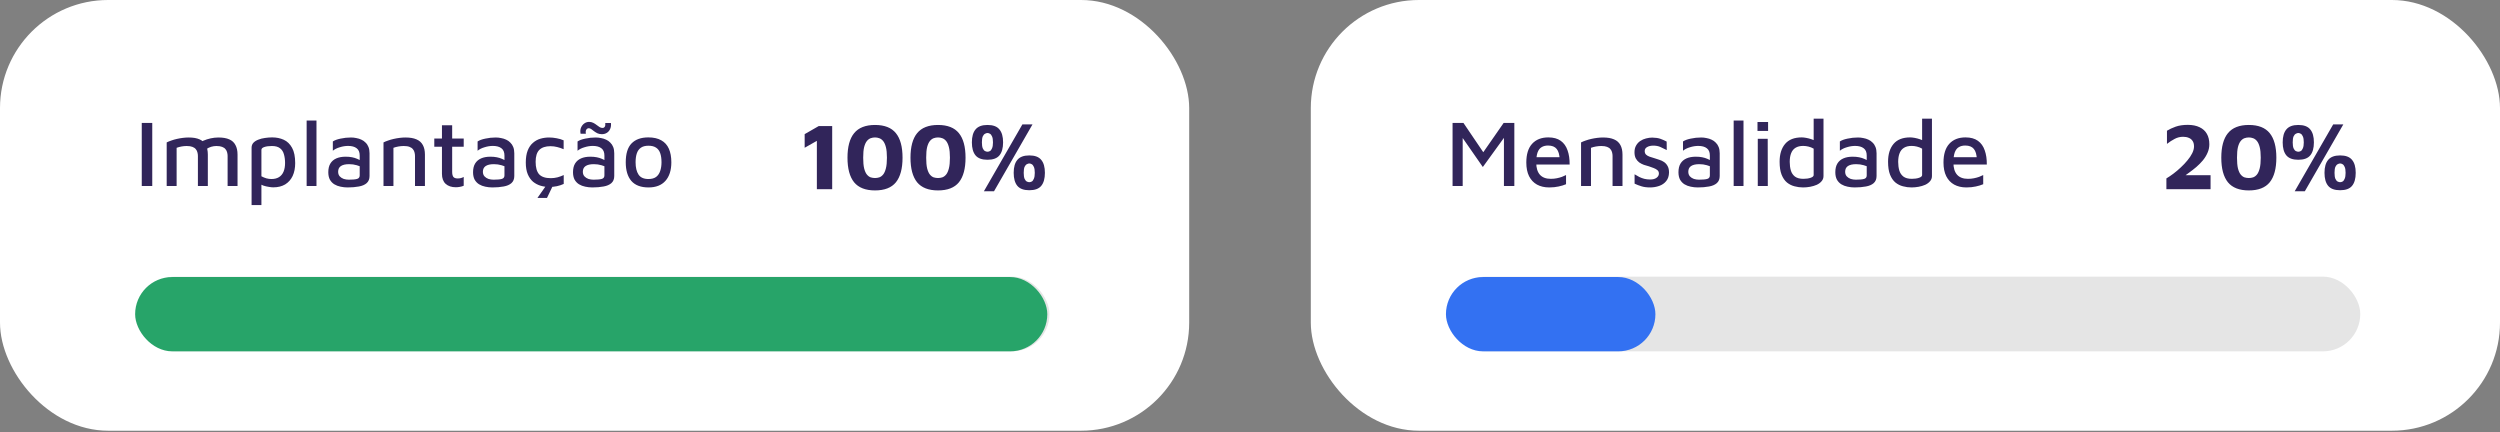
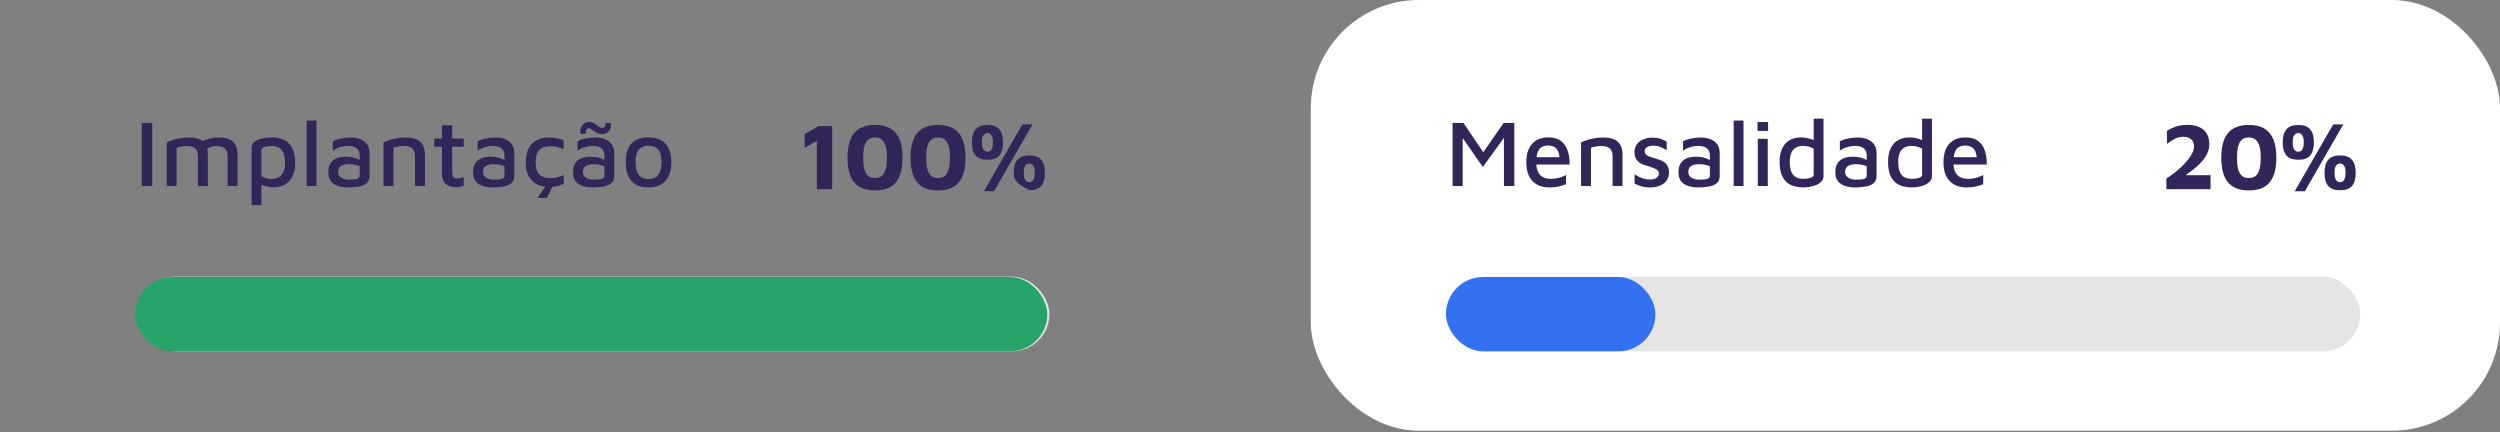
<svg xmlns="http://www.w3.org/2000/svg" width="370" height="64" viewBox="0 0 370 64" fill="none">
  <rect x="0" y="0" width="370" height="64" fill="#808080" stroke="none" />
-   <rect width="176" height="63.745" rx="16" fill="white" />
  <rect x="20.404" y="40.942" width="134.915" height="11.058" rx="5.529" fill="#E5E5E5" />
  <rect x="20" y="41" width="135" height="11" rx="5.5" fill="#27A469" />
  <g clip-path="url(#clip0_2617_6468)">
    <path d="M20.98 27.531V18.193H22.534V27.531H20.98ZM30.76 22.883V27.531H29.29V23.079C29.29 22.901 29.267 22.729 29.22 22.561C29.183 22.383 29.103 22.225 28.982 22.085C28.87 21.935 28.702 21.819 28.478 21.735C28.263 21.651 27.979 21.609 27.624 21.609C27.372 21.609 27.12 21.632 26.868 21.679C26.616 21.725 26.373 21.791 26.14 21.875V27.531H24.67V21.077C24.875 20.974 25.104 20.881 25.356 20.797C25.617 20.703 25.892 20.624 26.182 20.559C26.471 20.493 26.765 20.442 27.064 20.405C27.363 20.367 27.652 20.349 27.932 20.349C28.595 20.349 29.131 20.442 29.542 20.629C29.953 20.806 30.256 21.086 30.452 21.469C30.657 21.842 30.76 22.313 30.76 22.883ZM29.08 21.441C29.378 21.198 29.705 20.997 30.06 20.839C30.424 20.68 30.797 20.559 31.18 20.475C31.572 20.391 31.954 20.349 32.328 20.349C32.99 20.349 33.527 20.442 33.938 20.629C34.349 20.806 34.652 21.086 34.848 21.469C35.053 21.842 35.156 22.313 35.156 22.883V27.531H33.686V23.079C33.686 22.901 33.663 22.729 33.616 22.561C33.578 22.383 33.499 22.225 33.378 22.085C33.266 21.935 33.098 21.819 32.874 21.735C32.659 21.651 32.374 21.609 32.02 21.609C31.768 21.609 31.516 21.646 31.264 21.721C31.012 21.795 30.769 21.912 30.536 22.071L29.08 21.441ZM40.44 27.727C40.263 27.727 40.044 27.703 39.782 27.657C39.521 27.619 39.26 27.559 38.998 27.475C38.737 27.381 38.508 27.26 38.312 27.111L38.69 26.635V30.345H37.234V21.861C37.234 21.571 37.323 21.329 37.5 21.133C37.687 20.937 37.93 20.783 38.228 20.671C38.527 20.549 38.854 20.465 39.208 20.419C39.572 20.363 39.932 20.335 40.286 20.335C40.912 20.335 41.481 20.451 41.994 20.685C42.508 20.918 42.918 21.315 43.226 21.875C43.534 22.425 43.688 23.181 43.688 24.143C43.688 24.871 43.562 25.505 43.31 26.047C43.058 26.579 42.69 26.994 42.204 27.293C41.719 27.582 41.131 27.727 40.44 27.727ZM40.174 26.495C40.622 26.495 40.996 26.401 41.294 26.215C41.593 26.028 41.817 25.757 41.966 25.403C42.116 25.048 42.19 24.619 42.19 24.115C42.19 23.648 42.134 23.223 42.022 22.841C41.92 22.458 41.728 22.159 41.448 21.945C41.168 21.721 40.767 21.609 40.244 21.609C39.778 21.609 39.4 21.66 39.11 21.763C38.83 21.856 38.69 21.996 38.69 22.183V26.089C38.933 26.219 39.18 26.322 39.432 26.397C39.684 26.462 39.932 26.495 40.174 26.495ZM46.839 27.531H45.383V17.843H46.839V27.531ZM51.458 27.741C51.094 27.741 50.744 27.703 50.408 27.629C50.072 27.563 49.764 27.447 49.484 27.279C49.213 27.111 48.994 26.882 48.826 26.593C48.667 26.294 48.588 25.925 48.588 25.487C48.588 24.964 48.691 24.535 48.896 24.199C49.101 23.863 49.395 23.611 49.778 23.443C50.161 23.275 50.618 23.191 51.15 23.191C51.505 23.191 51.822 23.219 52.102 23.275C52.391 23.331 52.648 23.41 52.872 23.513C53.105 23.606 53.301 23.713 53.46 23.835L53.614 24.801C53.409 24.661 53.133 24.544 52.788 24.451C52.443 24.348 52.069 24.297 51.668 24.297C51.136 24.297 50.73 24.39 50.45 24.577C50.179 24.763 50.044 25.043 50.044 25.417C50.044 25.697 50.123 25.925 50.282 26.103C50.441 26.271 50.637 26.397 50.87 26.481C51.113 26.555 51.365 26.593 51.626 26.593C52.177 26.593 52.583 26.555 52.844 26.481C53.105 26.406 53.236 26.233 53.236 25.963V23.023C53.236 22.528 53.087 22.169 52.788 21.945C52.489 21.711 52.065 21.595 51.514 21.595C51.122 21.595 50.716 21.66 50.296 21.791C49.876 21.912 49.531 22.085 49.26 22.309V20.937C49.521 20.759 49.899 20.619 50.394 20.517C50.898 20.405 51.416 20.349 51.948 20.349C52.209 20.349 52.471 20.377 52.732 20.433C53.003 20.479 53.255 20.559 53.488 20.671C53.721 20.773 53.927 20.918 54.104 21.105C54.291 21.282 54.435 21.501 54.538 21.763C54.641 22.024 54.692 22.332 54.692 22.687V26.047C54.692 26.504 54.547 26.859 54.258 27.111C53.978 27.353 53.595 27.517 53.11 27.601C52.625 27.694 52.074 27.741 51.458 27.741ZM56.758 21.077C56.963 20.974 57.192 20.881 57.444 20.797C57.705 20.703 57.98 20.624 58.27 20.559C58.559 20.493 58.853 20.442 59.152 20.405C59.45 20.367 59.74 20.349 60.02 20.349C60.682 20.349 61.224 20.442 61.644 20.629C62.064 20.806 62.376 21.086 62.582 21.469C62.787 21.842 62.89 22.313 62.89 22.883V27.531H61.42V23.079C61.42 22.901 61.396 22.729 61.35 22.561C61.312 22.383 61.233 22.225 61.112 22.085C61 21.935 60.832 21.819 60.608 21.735C60.393 21.651 60.108 21.609 59.754 21.609C59.502 21.609 59.24 21.632 58.97 21.679C58.708 21.725 58.461 21.791 58.228 21.875V27.531H56.758V21.077ZM67.467 27.713C66.832 27.713 66.328 27.545 65.955 27.209C65.591 26.873 65.409 26.378 65.409 25.725V21.721H64.275V20.503H65.409V18.543H66.921V20.503H68.629V21.721H66.921V25.431C66.921 25.757 66.977 26.005 67.089 26.173C67.21 26.331 67.43 26.411 67.747 26.411C67.906 26.411 68.064 26.392 68.223 26.355C68.382 26.308 68.517 26.252 68.629 26.187V27.489C68.461 27.563 68.269 27.619 68.055 27.657C67.85 27.694 67.653 27.713 67.467 27.713ZM72.882 27.741C72.518 27.741 72.168 27.703 71.832 27.629C71.496 27.563 71.188 27.447 70.908 27.279C70.637 27.111 70.418 26.882 70.25 26.593C70.091 26.294 70.012 25.925 70.012 25.487C70.012 24.964 70.115 24.535 70.32 24.199C70.525 23.863 70.819 23.611 71.202 23.443C71.585 23.275 72.042 23.191 72.574 23.191C72.928 23.191 73.246 23.219 73.526 23.275C73.815 23.331 74.072 23.41 74.296 23.513C74.529 23.606 74.725 23.713 74.884 23.835L75.038 24.801C74.832 24.661 74.557 24.544 74.212 24.451C73.867 24.348 73.493 24.297 73.092 24.297C72.56 24.297 72.154 24.39 71.874 24.577C71.603 24.763 71.468 25.043 71.468 25.417C71.468 25.697 71.547 25.925 71.706 26.103C71.865 26.271 72.061 26.397 72.294 26.481C72.537 26.555 72.788 26.593 73.05 26.593C73.6 26.593 74.007 26.555 74.268 26.481C74.529 26.406 74.66 26.233 74.66 25.963V23.023C74.66 22.528 74.51 22.169 74.212 21.945C73.913 21.711 73.489 21.595 72.938 21.595C72.546 21.595 72.14 21.66 71.72 21.791C71.3 21.912 70.954 22.085 70.684 22.309V20.937C70.945 20.759 71.323 20.619 71.818 20.517C72.322 20.405 72.84 20.349 73.372 20.349C73.633 20.349 73.894 20.377 74.156 20.433C74.427 20.479 74.678 20.559 74.912 20.671C75.145 20.773 75.35 20.918 75.528 21.105C75.715 21.282 75.859 21.501 75.962 21.763C76.064 22.024 76.116 22.332 76.116 22.687V26.047C76.116 26.504 75.971 26.859 75.682 27.111C75.402 27.353 75.019 27.517 74.534 27.601C74.049 27.694 73.498 27.741 72.882 27.741ZM81.275 27.671C80.846 27.671 80.426 27.61 80.016 27.489C79.605 27.367 79.231 27.171 78.895 26.901C78.569 26.621 78.308 26.252 78.112 25.795C77.915 25.328 77.817 24.749 77.817 24.059C77.817 23.349 77.911 22.757 78.097 22.281C78.284 21.805 78.541 21.427 78.868 21.147C79.194 20.857 79.563 20.652 79.974 20.531C80.394 20.409 80.823 20.349 81.261 20.349C81.635 20.349 82.008 20.386 82.382 20.461C82.755 20.526 83.1 20.629 83.418 20.769V22.085C83.1 21.945 82.783 21.837 82.466 21.763C82.148 21.679 81.817 21.637 81.472 21.637C80.743 21.637 80.193 21.819 79.82 22.183C79.456 22.547 79.273 23.135 79.273 23.947C79.273 24.787 79.446 25.403 79.791 25.795C80.146 26.177 80.72 26.369 81.513 26.369C81.859 26.369 82.195 26.327 82.522 26.243C82.848 26.149 83.151 26.037 83.431 25.907V27.223C83.105 27.372 82.764 27.484 82.409 27.559C82.055 27.633 81.677 27.671 81.275 27.671ZM79.54 29.295L80.73 27.601H81.766L80.954 29.295H79.54ZM87.675 27.741C87.311 27.741 86.961 27.703 86.625 27.629C86.289 27.563 85.981 27.447 85.701 27.279C85.43 27.111 85.211 26.882 85.043 26.593C84.884 26.294 84.805 25.925 84.805 25.487C84.805 24.964 84.907 24.535 85.113 24.199C85.318 23.863 85.612 23.611 85.995 23.443C86.377 23.275 86.835 23.191 87.367 23.191C87.722 23.191 88.039 23.219 88.319 23.275C88.608 23.331 88.865 23.41 89.089 23.513C89.322 23.606 89.518 23.713 89.677 23.835L89.831 24.801C89.626 24.661 89.35 24.544 89.005 24.451C88.659 24.348 88.286 24.297 87.885 24.297C87.353 24.297 86.947 24.39 86.667 24.577C86.396 24.763 86.261 25.043 86.261 25.417C86.261 25.697 86.34 25.925 86.499 26.103C86.657 26.271 86.853 26.397 87.087 26.481C87.329 26.555 87.582 26.593 87.843 26.593C88.394 26.593 88.799 26.555 89.061 26.481C89.322 26.406 89.453 26.233 89.453 25.963V23.023C89.453 22.528 89.303 22.169 89.005 21.945C88.706 21.711 88.281 21.595 87.731 21.595C87.339 21.595 86.933 21.66 86.513 21.791C86.093 21.912 85.748 22.085 85.477 22.309V20.937C85.738 20.759 86.116 20.619 86.611 20.517C87.115 20.405 87.633 20.349 88.165 20.349C88.426 20.349 88.688 20.377 88.949 20.433C89.219 20.479 89.472 20.559 89.705 20.671C89.938 20.773 90.144 20.918 90.321 21.105C90.507 21.282 90.652 21.501 90.755 21.763C90.858 22.024 90.909 22.332 90.909 22.687V26.047C90.909 26.504 90.764 26.859 90.475 27.111C90.195 27.353 89.812 27.517 89.327 27.601C88.841 27.694 88.291 27.741 87.675 27.741ZM86.709 19.789H85.925C85.859 19.434 85.883 19.131 85.995 18.879C86.107 18.617 86.27 18.412 86.485 18.263C86.7 18.113 86.933 18.039 87.185 18.039C87.409 18.039 87.614 18.085 87.801 18.179C87.987 18.272 88.156 18.379 88.305 18.501C88.454 18.613 88.599 18.715 88.739 18.809C88.879 18.893 89.023 18.935 89.173 18.935C89.322 18.935 89.434 18.874 89.509 18.753C89.584 18.631 89.607 18.449 89.579 18.207H90.419C90.456 18.533 90.419 18.823 90.307 19.075C90.204 19.317 90.046 19.509 89.831 19.649C89.616 19.789 89.364 19.859 89.075 19.859C88.832 19.859 88.618 19.817 88.431 19.733C88.244 19.639 88.076 19.537 87.927 19.425C87.787 19.303 87.651 19.201 87.521 19.117C87.39 19.023 87.264 18.977 87.143 18.977C86.984 18.977 86.858 19.051 86.765 19.201C86.681 19.341 86.662 19.537 86.709 19.789ZM95.984 27.741C94.846 27.741 93.996 27.419 93.436 26.775C92.886 26.131 92.611 25.211 92.611 24.017C92.611 22.747 92.895 21.819 93.465 21.231C94.043 20.633 94.874 20.335 95.957 20.335C96.731 20.335 97.371 20.479 97.874 20.769C98.379 21.049 98.752 21.464 98.995 22.015C99.237 22.565 99.359 23.233 99.359 24.017C99.359 25.202 99.064 26.121 98.477 26.775C97.898 27.419 97.067 27.741 95.984 27.741ZM95.971 26.495C96.447 26.495 96.825 26.392 97.105 26.187C97.385 25.972 97.585 25.678 97.707 25.305C97.837 24.931 97.903 24.502 97.903 24.017C97.903 23.475 97.837 23.023 97.707 22.659C97.576 22.295 97.371 22.024 97.091 21.847C96.811 21.66 96.437 21.567 95.971 21.567C95.504 21.567 95.13 21.665 94.85 21.861C94.57 22.057 94.37 22.337 94.249 22.701C94.127 23.065 94.067 23.503 94.067 24.017C94.067 24.791 94.211 25.398 94.501 25.837C94.79 26.275 95.28 26.495 95.971 26.495Z" fill="#31255A" />
-     <path d="M120.896 28V20.846L119.09 21.868V19.852L121.162 18.662H123.164V28H120.896ZM129.502 28.182C128.102 28.182 127.071 27.781 126.408 26.978C125.755 26.166 125.428 24.953 125.428 23.338C125.428 21.723 125.755 20.515 126.408 19.712C127.071 18.9 128.102 18.494 129.502 18.494C130.911 18.494 131.943 18.9 132.596 19.712C133.249 20.515 133.576 21.723 133.576 23.338C133.576 24.953 133.249 26.166 132.596 26.978C131.943 27.781 130.911 28.182 129.502 28.182ZM129.502 26.348C129.717 26.348 129.927 26.315 130.132 26.25C130.347 26.175 130.538 26.035 130.706 25.83C130.874 25.625 131.009 25.321 131.112 24.92C131.215 24.519 131.266 23.991 131.266 23.338C131.266 22.685 131.215 22.162 131.112 21.77C131.009 21.378 130.874 21.079 130.706 20.874C130.538 20.669 130.347 20.529 130.132 20.454C129.927 20.379 129.717 20.342 129.502 20.342C129.287 20.342 129.073 20.379 128.858 20.454C128.653 20.529 128.466 20.669 128.298 20.874C128.13 21.079 127.995 21.378 127.892 21.77C127.799 22.162 127.752 22.685 127.752 23.338C127.752 23.991 127.799 24.519 127.892 24.92C127.995 25.321 128.13 25.625 128.298 25.83C128.466 26.035 128.653 26.175 128.858 26.25C129.073 26.315 129.287 26.348 129.502 26.348ZM138.826 28.182C137.426 28.182 136.395 27.781 135.732 26.978C135.079 26.166 134.752 24.953 134.752 23.338C134.752 21.723 135.079 20.515 135.732 19.712C136.395 18.9 137.426 18.494 138.826 18.494C140.235 18.494 141.267 18.9 141.92 19.712C142.573 20.515 142.9 21.723 142.9 23.338C142.9 24.953 142.573 26.166 141.92 26.978C141.267 27.781 140.235 28.182 138.826 28.182ZM138.826 26.348C139.041 26.348 139.251 26.315 139.456 26.25C139.671 26.175 139.862 26.035 140.03 25.83C140.198 25.625 140.333 25.321 140.436 24.92C140.539 24.519 140.59 23.991 140.59 23.338C140.59 22.685 140.539 22.162 140.436 21.77C140.333 21.378 140.198 21.079 140.03 20.874C139.862 20.669 139.671 20.529 139.456 20.454C139.251 20.379 139.041 20.342 138.826 20.342C138.611 20.342 138.397 20.379 138.182 20.454C137.977 20.529 137.79 20.669 137.622 20.874C137.454 21.079 137.319 21.378 137.216 21.77C137.123 22.162 137.076 22.685 137.076 23.338C137.076 23.991 137.123 24.519 137.216 24.92C137.319 25.321 137.454 25.625 137.622 25.83C137.79 26.035 137.977 26.175 138.182 26.25C138.397 26.315 138.611 26.348 138.826 26.348ZM146.148 23.646C145.336 23.646 144.748 23.431 144.384 23.002C144.02 22.563 143.838 21.919 143.838 21.07C143.838 20.221 144.02 19.581 144.384 19.152C144.748 18.713 145.336 18.494 146.148 18.494C146.97 18.494 147.558 18.713 147.912 19.152C148.276 19.581 148.458 20.221 148.458 21.07C148.458 21.919 148.276 22.563 147.912 23.002C147.558 23.431 146.97 23.646 146.148 23.646ZM146.148 22.456C146.27 22.456 146.391 22.423 146.512 22.358C146.634 22.293 146.736 22.157 146.82 21.952C146.914 21.747 146.96 21.453 146.96 21.07C146.96 20.678 146.914 20.384 146.82 20.188C146.736 19.992 146.634 19.861 146.512 19.796C146.391 19.721 146.27 19.684 146.148 19.684C146.036 19.684 145.915 19.721 145.784 19.796C145.654 19.861 145.542 19.992 145.448 20.188C145.364 20.384 145.322 20.678 145.322 21.07C145.322 21.453 145.364 21.747 145.448 21.952C145.542 22.157 145.654 22.293 145.784 22.358C145.915 22.423 146.036 22.456 146.148 22.456ZM152.336 28.154C151.524 28.154 150.936 27.939 150.572 27.51C150.208 27.071 150.026 26.427 150.026 25.578C150.026 24.729 150.208 24.089 150.572 23.66C150.936 23.221 151.524 23.002 152.336 23.002C153.158 23.002 153.746 23.221 154.1 23.66C154.464 24.089 154.646 24.729 154.646 25.578C154.646 26.427 154.464 27.071 154.1 27.51C153.746 27.939 153.158 28.154 152.336 28.154ZM152.336 26.964C152.458 26.964 152.579 26.931 152.7 26.866C152.822 26.801 152.924 26.665 153.008 26.46C153.102 26.255 153.148 25.961 153.148 25.578C153.148 25.186 153.102 24.892 153.008 24.696C152.924 24.5 152.822 24.369 152.7 24.304C152.579 24.229 152.458 24.192 152.336 24.192C152.224 24.192 152.103 24.229 151.972 24.304C151.842 24.369 151.73 24.5 151.636 24.696C151.552 24.892 151.51 25.186 151.51 25.578C151.51 25.961 151.552 26.255 151.636 26.46C151.73 26.665 151.842 26.801 151.972 26.866C152.103 26.931 152.224 26.964 152.336 26.964ZM145.616 28.308L151.314 18.41H152.812L147.114 28.308H145.616Z" fill="#31255A" />
+     <path d="M120.896 28V20.846L119.09 21.868V19.852L121.162 18.662H123.164V28H120.896ZM129.502 28.182C128.102 28.182 127.071 27.781 126.408 26.978C125.755 26.166 125.428 24.953 125.428 23.338C125.428 21.723 125.755 20.515 126.408 19.712C127.071 18.9 128.102 18.494 129.502 18.494C130.911 18.494 131.943 18.9 132.596 19.712C133.249 20.515 133.576 21.723 133.576 23.338C133.576 24.953 133.249 26.166 132.596 26.978C131.943 27.781 130.911 28.182 129.502 28.182ZM129.502 26.348C129.717 26.348 129.927 26.315 130.132 26.25C130.347 26.175 130.538 26.035 130.706 25.83C130.874 25.625 131.009 25.321 131.112 24.92C131.215 24.519 131.266 23.991 131.266 23.338C131.266 22.685 131.215 22.162 131.112 21.77C131.009 21.378 130.874 21.079 130.706 20.874C130.538 20.669 130.347 20.529 130.132 20.454C129.927 20.379 129.717 20.342 129.502 20.342C129.287 20.342 129.073 20.379 128.858 20.454C128.653 20.529 128.466 20.669 128.298 20.874C128.13 21.079 127.995 21.378 127.892 21.77C127.799 22.162 127.752 22.685 127.752 23.338C127.752 23.991 127.799 24.519 127.892 24.92C127.995 25.321 128.13 25.625 128.298 25.83C128.466 26.035 128.653 26.175 128.858 26.25C129.073 26.315 129.287 26.348 129.502 26.348ZM138.826 28.182C137.426 28.182 136.395 27.781 135.732 26.978C135.079 26.166 134.752 24.953 134.752 23.338C134.752 21.723 135.079 20.515 135.732 19.712C136.395 18.9 137.426 18.494 138.826 18.494C140.235 18.494 141.267 18.9 141.92 19.712C142.573 20.515 142.9 21.723 142.9 23.338C142.9 24.953 142.573 26.166 141.92 26.978C141.267 27.781 140.235 28.182 138.826 28.182ZM138.826 26.348C139.041 26.348 139.251 26.315 139.456 26.25C139.671 26.175 139.862 26.035 140.03 25.83C140.198 25.625 140.333 25.321 140.436 24.92C140.539 24.519 140.59 23.991 140.59 23.338C140.59 22.685 140.539 22.162 140.436 21.77C140.333 21.378 140.198 21.079 140.03 20.874C139.862 20.669 139.671 20.529 139.456 20.454C139.251 20.379 139.041 20.342 138.826 20.342C138.611 20.342 138.397 20.379 138.182 20.454C137.977 20.529 137.79 20.669 137.622 20.874C137.454 21.079 137.319 21.378 137.216 21.77C137.123 22.162 137.076 22.685 137.076 23.338C137.076 23.991 137.123 24.519 137.216 24.92C137.319 25.321 137.454 25.625 137.622 25.83C137.79 26.035 137.977 26.175 138.182 26.25C138.397 26.315 138.611 26.348 138.826 26.348ZM146.148 23.646C145.336 23.646 144.748 23.431 144.384 23.002C144.02 22.563 143.838 21.919 143.838 21.07C143.838 20.221 144.02 19.581 144.384 19.152C144.748 18.713 145.336 18.494 146.148 18.494C146.97 18.494 147.558 18.713 147.912 19.152C148.276 19.581 148.458 20.221 148.458 21.07C148.458 21.919 148.276 22.563 147.912 23.002C147.558 23.431 146.97 23.646 146.148 23.646ZM146.148 22.456C146.27 22.456 146.391 22.423 146.512 22.358C146.634 22.293 146.736 22.157 146.82 21.952C146.914 21.747 146.96 21.453 146.96 21.07C146.96 20.678 146.914 20.384 146.82 20.188C146.736 19.992 146.634 19.861 146.512 19.796C146.391 19.721 146.27 19.684 146.148 19.684C146.036 19.684 145.915 19.721 145.784 19.796C145.654 19.861 145.542 19.992 145.448 20.188C145.364 20.384 145.322 20.678 145.322 21.07C145.322 21.453 145.364 21.747 145.448 21.952C145.542 22.157 145.654 22.293 145.784 22.358C145.915 22.423 146.036 22.456 146.148 22.456ZM152.336 28.154C150.208 27.071 150.026 26.427 150.026 25.578C150.026 24.729 150.208 24.089 150.572 23.66C150.936 23.221 151.524 23.002 152.336 23.002C153.158 23.002 153.746 23.221 154.1 23.66C154.464 24.089 154.646 24.729 154.646 25.578C154.646 26.427 154.464 27.071 154.1 27.51C153.746 27.939 153.158 28.154 152.336 28.154ZM152.336 26.964C152.458 26.964 152.579 26.931 152.7 26.866C152.822 26.801 152.924 26.665 153.008 26.46C153.102 26.255 153.148 25.961 153.148 25.578C153.148 25.186 153.102 24.892 153.008 24.696C152.924 24.5 152.822 24.369 152.7 24.304C152.579 24.229 152.458 24.192 152.336 24.192C152.224 24.192 152.103 24.229 151.972 24.304C151.842 24.369 151.73 24.5 151.636 24.696C151.552 24.892 151.51 25.186 151.51 25.578C151.51 25.961 151.552 26.255 151.636 26.46C151.73 26.665 151.842 26.801 151.972 26.866C152.103 26.931 152.224 26.964 152.336 26.964ZM145.616 28.308L151.314 18.41H152.812L147.114 28.308H145.616Z" fill="#31255A" />
  </g>
  <rect x="194" width="176" height="63.745" rx="16" fill="white" />
  <rect x="214.404" y="40.942" width="134.915" height="11.058" rx="5.529" fill="#E5E5E5" />
  <rect x="214" y="41" width="31" height="11" rx="5.5" fill="#3371F2" />
  <g clip-path="url(#clip1_2617_6468)">
    <path d="M214.98 27.531V18.193H216.59L219.936 23.135L219.026 23.247L222.54 18.193H224.122V27.531H222.582V19.509L223.016 19.803L219.46 24.717L216.072 19.845L216.478 19.397V27.531H214.98ZM229.282 27.741C228.591 27.741 227.989 27.601 227.476 27.321C226.972 27.041 226.58 26.625 226.3 26.075C226.029 25.524 225.894 24.852 225.894 24.059C225.894 22.836 226.178 21.912 226.748 21.287C227.326 20.652 228.129 20.335 229.156 20.335C229.912 20.335 230.523 20.503 230.99 20.839C231.456 21.175 231.792 21.646 231.998 22.253C232.212 22.85 232.315 23.55 232.306 24.353H226.776L226.734 23.261H231.186L230.836 23.611C230.808 22.892 230.658 22.369 230.388 22.043C230.117 21.707 229.692 21.539 229.114 21.539C228.74 21.539 228.423 21.618 228.162 21.777C227.9 21.926 227.7 22.187 227.56 22.561C227.429 22.925 227.364 23.429 227.364 24.073C227.364 24.857 227.546 25.454 227.91 25.865C228.274 26.266 228.81 26.467 229.52 26.467C229.837 26.467 230.131 26.439 230.402 26.383C230.682 26.327 230.938 26.257 231.172 26.173C231.405 26.079 231.606 25.991 231.774 25.907V27.265C231.447 27.405 231.078 27.517 230.668 27.601C230.257 27.694 229.795 27.741 229.282 27.741ZM233.996 21.077C234.201 20.974 234.43 20.881 234.682 20.797C234.943 20.703 235.219 20.624 235.508 20.559C235.797 20.493 236.091 20.442 236.39 20.405C236.689 20.367 236.978 20.349 237.258 20.349C237.921 20.349 238.462 20.442 238.882 20.629C239.302 20.806 239.615 21.086 239.82 21.469C240.025 21.842 240.128 22.313 240.128 22.883V27.531H238.658V23.079C238.658 22.901 238.635 22.729 238.588 22.561C238.551 22.383 238.471 22.225 238.35 22.085C238.238 21.935 238.07 21.819 237.846 21.735C237.631 21.651 237.347 21.609 236.992 21.609C236.74 21.609 236.479 21.632 236.208 21.679C235.947 21.725 235.699 21.791 235.466 21.875V27.531H233.996V21.077ZM244.229 27.741C243.725 27.741 243.296 27.685 242.941 27.573C242.596 27.47 242.255 27.339 241.919 27.181V25.795C242.162 25.944 242.4 26.079 242.633 26.201C242.866 26.313 243.109 26.401 243.361 26.467C243.622 26.532 243.912 26.565 244.229 26.565C244.63 26.565 244.943 26.481 245.167 26.313C245.4 26.145 245.517 25.935 245.517 25.683C245.517 25.468 245.442 25.3 245.293 25.179C245.153 25.057 244.971 24.955 244.747 24.871C244.523 24.787 244.29 24.703 244.047 24.619C243.795 24.553 243.543 24.479 243.291 24.395C243.039 24.301 242.806 24.18 242.591 24.031C242.386 23.872 242.218 23.671 242.087 23.429C241.966 23.186 241.905 22.887 241.905 22.533C241.905 22.141 241.984 21.809 242.143 21.539C242.302 21.259 242.507 21.035 242.759 20.867C243.02 20.689 243.305 20.563 243.613 20.489C243.93 20.405 244.238 20.363 244.537 20.363C245.032 20.372 245.433 20.433 245.741 20.545C246.058 20.657 246.366 20.792 246.665 20.951L246.679 22.211C246.343 22.033 246.026 21.879 245.727 21.749C245.428 21.618 245.083 21.553 244.691 21.553C244.327 21.553 244.024 21.623 243.781 21.763C243.538 21.893 243.417 22.089 243.417 22.351C243.417 22.575 243.482 22.752 243.613 22.883C243.753 23.013 243.93 23.116 244.145 23.191C244.369 23.265 244.607 23.34 244.859 23.415C245.092 23.489 245.335 23.569 245.587 23.653C245.839 23.727 246.072 23.839 246.287 23.989C246.502 24.138 246.674 24.334 246.805 24.577C246.945 24.819 247.015 25.137 247.015 25.529C247.006 26.051 246.866 26.476 246.595 26.803C246.334 27.129 245.988 27.367 245.559 27.517C245.13 27.666 244.686 27.741 244.229 27.741ZM251.282 27.741C250.918 27.741 250.568 27.703 250.232 27.629C249.896 27.563 249.588 27.447 249.308 27.279C249.038 27.111 248.818 26.882 248.65 26.593C248.492 26.294 248.412 25.925 248.412 25.487C248.412 24.964 248.515 24.535 248.72 24.199C248.926 23.863 249.22 23.611 249.602 23.443C249.985 23.275 250.442 23.191 250.974 23.191C251.329 23.191 251.646 23.219 251.926 23.275C252.216 23.331 252.472 23.41 252.696 23.513C252.93 23.606 253.126 23.713 253.284 23.835L253.438 24.801C253.233 24.661 252.958 24.544 252.612 24.451C252.267 24.348 251.894 24.297 251.492 24.297C250.96 24.297 250.554 24.39 250.274 24.577C250.004 24.763 249.868 25.043 249.868 25.417C249.868 25.697 249.948 25.925 250.106 26.103C250.265 26.271 250.461 26.397 250.694 26.481C250.937 26.555 251.189 26.593 251.45 26.593C252.001 26.593 252.407 26.555 252.668 26.481C252.93 26.406 253.06 26.233 253.06 25.963V23.023C253.06 22.528 252.911 22.169 252.612 21.945C252.314 21.711 251.889 21.595 251.338 21.595C250.946 21.595 250.54 21.66 250.12 21.791C249.7 21.912 249.355 22.085 249.084 22.309V20.937C249.346 20.759 249.724 20.619 250.218 20.517C250.722 20.405 251.24 20.349 251.772 20.349C252.034 20.349 252.295 20.377 252.556 20.433C252.827 20.479 253.079 20.559 253.312 20.671C253.546 20.773 253.751 20.918 253.928 21.105C254.115 21.282 254.26 21.501 254.362 21.763C254.465 22.024 254.516 22.332 254.516 22.687V26.047C254.516 26.504 254.372 26.859 254.082 27.111C253.802 27.353 253.42 27.517 252.934 27.601C252.449 27.694 251.898 27.741 251.282 27.741ZM258.038 27.531H256.582V17.843H258.038V27.531ZM260.151 27.531V20.545H261.621L261.635 27.531H260.151ZM260.109 19.383V18.053H261.677V19.383H260.109ZM266.854 27.741C266.425 27.741 266.005 27.685 265.594 27.573C265.183 27.47 264.81 27.283 264.474 27.013C264.138 26.733 263.872 26.345 263.676 25.851C263.48 25.356 263.382 24.717 263.382 23.933C263.382 22.822 263.653 21.945 264.194 21.301C264.735 20.657 265.557 20.335 266.658 20.335C266.835 20.335 267.055 20.358 267.316 20.405C267.577 20.451 267.843 20.521 268.114 20.615C268.385 20.699 268.613 20.811 268.8 20.951L268.422 21.441V17.563H269.878V26.061C269.878 26.35 269.785 26.602 269.598 26.817C269.421 27.031 269.183 27.209 268.884 27.349C268.585 27.479 268.259 27.577 267.904 27.643C267.549 27.708 267.199 27.741 266.854 27.741ZM266.896 26.467C267.316 26.467 267.675 26.415 267.974 26.313C268.273 26.21 268.422 26.075 268.422 25.907V22.001C268.179 21.861 267.923 21.758 267.652 21.693C267.381 21.627 267.12 21.595 266.868 21.595C266.411 21.595 266.033 21.688 265.734 21.875C265.445 22.052 265.23 22.318 265.09 22.673C264.95 23.018 264.88 23.447 264.88 23.961C264.88 24.427 264.936 24.852 265.048 25.235C265.16 25.608 265.361 25.907 265.65 26.131C265.949 26.355 266.364 26.467 266.896 26.467ZM274.497 27.741C274.133 27.741 273.783 27.703 273.447 27.629C273.111 27.563 272.803 27.447 272.523 27.279C272.252 27.111 272.033 26.882 271.865 26.593C271.706 26.294 271.627 25.925 271.627 25.487C271.627 24.964 271.73 24.535 271.935 24.199C272.14 23.863 272.434 23.611 272.817 23.443C273.2 23.275 273.657 23.191 274.189 23.191C274.544 23.191 274.861 23.219 275.141 23.275C275.43 23.331 275.687 23.41 275.911 23.513C276.144 23.606 276.34 23.713 276.499 23.835L276.653 24.801C276.448 24.661 276.172 24.544 275.827 24.451C275.482 24.348 275.108 24.297 274.707 24.297C274.175 24.297 273.769 24.39 273.489 24.577C273.218 24.763 273.083 25.043 273.083 25.417C273.083 25.697 273.162 25.925 273.321 26.103C273.48 26.271 273.676 26.397 273.909 26.481C274.152 26.555 274.404 26.593 274.665 26.593C275.216 26.593 275.622 26.555 275.883 26.481C276.144 26.406 276.275 26.233 276.275 25.963V23.023C276.275 22.528 276.126 22.169 275.827 21.945C275.528 21.711 275.104 21.595 274.553 21.595C274.161 21.595 273.755 21.66 273.335 21.791C272.915 21.912 272.57 22.085 272.299 22.309V20.937C272.56 20.759 272.938 20.619 273.433 20.517C273.937 20.405 274.455 20.349 274.987 20.349C275.248 20.349 275.51 20.377 275.771 20.433C276.042 20.479 276.294 20.559 276.527 20.671C276.76 20.773 276.966 20.918 277.143 21.105C277.33 21.282 277.474 21.501 277.577 21.763C277.68 22.024 277.731 22.332 277.731 22.687V26.047C277.731 26.504 277.586 26.859 277.297 27.111C277.017 27.353 276.634 27.517 276.149 27.601C275.664 27.694 275.113 27.741 274.497 27.741ZM282.905 27.741C282.475 27.741 282.055 27.685 281.645 27.573C281.234 27.47 280.861 27.283 280.525 27.013C280.189 26.733 279.923 26.345 279.727 25.851C279.531 25.356 279.433 24.717 279.433 23.933C279.433 22.822 279.703 21.945 280.245 21.301C280.786 20.657 281.607 20.335 282.709 20.335C282.886 20.335 283.105 20.358 283.367 20.405C283.628 20.451 283.894 20.521 284.165 20.615C284.435 20.699 284.664 20.811 284.851 20.951L284.473 21.441V17.563H285.929V26.061C285.929 26.35 285.835 26.602 285.649 26.817C285.471 27.031 285.233 27.209 284.935 27.349C284.636 27.479 284.309 27.577 283.955 27.643C283.6 27.708 283.25 27.741 282.905 27.741ZM282.947 26.467C283.367 26.467 283.726 26.415 284.025 26.313C284.323 26.21 284.473 26.075 284.473 25.907V22.001C284.23 21.861 283.973 21.758 283.703 21.693C283.432 21.627 283.171 21.595 282.919 21.595C282.461 21.595 282.083 21.688 281.785 21.875C281.495 22.052 281.281 22.318 281.141 22.673C281.001 23.018 280.931 23.447 280.931 23.961C280.931 24.427 280.987 24.852 281.099 25.235C281.211 25.608 281.411 25.907 281.701 26.131C281.999 26.355 282.415 26.467 282.947 26.467ZM291.024 27.741C290.333 27.741 289.731 27.601 289.218 27.321C288.714 27.041 288.322 26.625 288.042 26.075C287.771 25.524 287.636 24.852 287.636 24.059C287.636 22.836 287.921 21.912 288.49 21.287C289.069 20.652 289.871 20.335 290.898 20.335C291.654 20.335 292.265 20.503 292.732 20.839C293.199 21.175 293.535 21.646 293.74 22.253C293.955 22.85 294.057 23.55 294.048 24.353H288.518L288.476 23.261H292.928L292.578 23.611C292.55 22.892 292.401 22.369 292.13 22.043C291.859 21.707 291.435 21.539 290.856 21.539C290.483 21.539 290.165 21.618 289.904 21.777C289.643 21.926 289.442 22.187 289.302 22.561C289.171 22.925 289.106 23.429 289.106 24.073C289.106 24.857 289.288 25.454 289.652 25.865C290.016 26.266 290.553 26.467 291.262 26.467C291.579 26.467 291.873 26.439 292.144 26.383C292.424 26.327 292.681 26.257 292.914 26.173C293.147 26.079 293.348 25.991 293.516 25.907V27.265C293.189 27.405 292.821 27.517 292.41 27.601C291.999 27.694 291.537 27.741 291.024 27.741Z" fill="#31255A" />
    <path d="M320.626 28V26.404C320.944 26.217 321.289 25.984 321.662 25.704C322.036 25.424 322.4 25.116 322.754 24.78C323.118 24.444 323.445 24.099 323.734 23.744C324.033 23.389 324.271 23.035 324.448 22.68C324.626 22.316 324.714 21.98 324.714 21.672C324.714 21.336 324.644 21.065 324.504 20.86C324.364 20.645 324.173 20.491 323.93 20.398C323.697 20.295 323.422 20.244 323.104 20.244C322.656 20.244 322.241 20.347 321.858 20.552C321.476 20.748 321.093 20.995 320.71 21.294V19.348C321.074 19.124 321.504 18.923 321.998 18.746C322.502 18.569 323.1 18.48 323.79 18.48C324.481 18.48 325.064 18.597 325.54 18.83C326.016 19.054 326.376 19.381 326.618 19.81C326.861 20.23 326.982 20.743 326.982 21.35C326.982 21.789 326.894 22.209 326.716 22.61C326.548 23.002 326.32 23.375 326.03 23.73C325.741 24.075 325.419 24.402 325.064 24.71C324.71 25.009 324.35 25.289 323.986 25.55C323.632 25.811 323.3 26.054 322.992 26.278L322.558 25.928H327.164V28H320.626ZM332.826 28.182C331.426 28.182 330.395 27.781 329.732 26.978C329.079 26.166 328.752 24.953 328.752 23.338C328.752 21.723 329.079 20.515 329.732 19.712C330.395 18.9 331.426 18.494 332.826 18.494C334.235 18.494 335.267 18.9 335.92 19.712C336.573 20.515 336.9 21.723 336.9 23.338C336.9 24.953 336.573 26.166 335.92 26.978C335.267 27.781 334.235 28.182 332.826 28.182ZM332.826 26.348C333.041 26.348 333.251 26.315 333.456 26.25C333.671 26.175 333.862 26.035 334.03 25.83C334.198 25.625 334.333 25.321 334.436 24.92C334.539 24.519 334.59 23.991 334.59 23.338C334.59 22.685 334.539 22.162 334.436 21.77C334.333 21.378 334.198 21.079 334.03 20.874C333.862 20.669 333.671 20.529 333.456 20.454C333.251 20.379 333.041 20.342 332.826 20.342C332.611 20.342 332.397 20.379 332.182 20.454C331.977 20.529 331.79 20.669 331.622 20.874C331.454 21.079 331.319 21.378 331.216 21.77C331.123 22.162 331.076 22.685 331.076 23.338C331.076 23.991 331.123 24.519 331.216 24.92C331.319 25.321 331.454 25.625 331.622 25.83C331.79 26.035 331.977 26.175 332.182 26.25C332.397 26.315 332.611 26.348 332.826 26.348ZM340.148 23.646C339.336 23.646 338.748 23.431 338.384 23.002C338.02 22.563 337.838 21.919 337.838 21.07C337.838 20.221 338.02 19.581 338.384 19.152C338.748 18.713 339.336 18.494 340.148 18.494C340.97 18.494 341.558 18.713 341.912 19.152C342.276 19.581 342.458 20.221 342.458 21.07C342.458 21.919 342.276 22.563 341.912 23.002C341.558 23.431 340.97 23.646 340.148 23.646ZM340.148 22.456C340.27 22.456 340.391 22.423 340.512 22.358C340.634 22.293 340.736 22.157 340.82 21.952C340.914 21.747 340.96 21.453 340.96 21.07C340.96 20.678 340.914 20.384 340.82 20.188C340.736 19.992 340.634 19.861 340.512 19.796C340.391 19.721 340.27 19.684 340.148 19.684C340.036 19.684 339.915 19.721 339.784 19.796C339.654 19.861 339.542 19.992 339.448 20.188C339.364 20.384 339.322 20.678 339.322 21.07C339.322 21.453 339.364 21.747 339.448 21.952C339.542 22.157 339.654 22.293 339.784 22.358C339.915 22.423 340.036 22.456 340.148 22.456ZM346.336 28.154C345.524 28.154 344.936 27.939 344.572 27.51C344.208 27.071 344.026 26.427 344.026 25.578C344.026 24.729 344.208 24.089 344.572 23.66C344.936 23.221 345.524 23.002 346.336 23.002C347.158 23.002 347.746 23.221 348.1 23.66C348.464 24.089 348.646 24.729 348.646 25.578C348.646 26.427 348.464 27.071 348.1 27.51C347.746 27.939 347.158 28.154 346.336 28.154ZM346.336 26.964C346.458 26.964 346.579 26.931 346.7 26.866C346.822 26.801 346.924 26.665 347.008 26.46C347.102 26.255 347.148 25.961 347.148 25.578C347.148 25.186 347.102 24.892 347.008 24.696C346.924 24.5 346.822 24.369 346.7 24.304C346.579 24.229 346.458 24.192 346.336 24.192C346.224 24.192 346.103 24.229 345.972 24.304C345.842 24.369 345.73 24.5 345.636 24.696C345.552 24.892 345.51 25.186 345.51 25.578C345.51 25.961 345.552 26.255 345.636 26.46C345.73 26.665 345.842 26.801 345.972 26.866C346.103 26.931 346.224 26.964 346.336 26.964ZM339.616 28.308L345.314 18.41H346.812L341.114 28.308H339.616Z" fill="#31255A" />
  </g>
  <defs>
    <clipPath id="clip0_2617_6468">
      <rect width="135" height="24" fill="white" transform="translate(20 14)" />
    </clipPath>
    <clipPath id="clip1_2617_6468">
      <rect width="135" height="24" fill="white" transform="translate(214 14)" />
    </clipPath>
  </defs>
</svg>